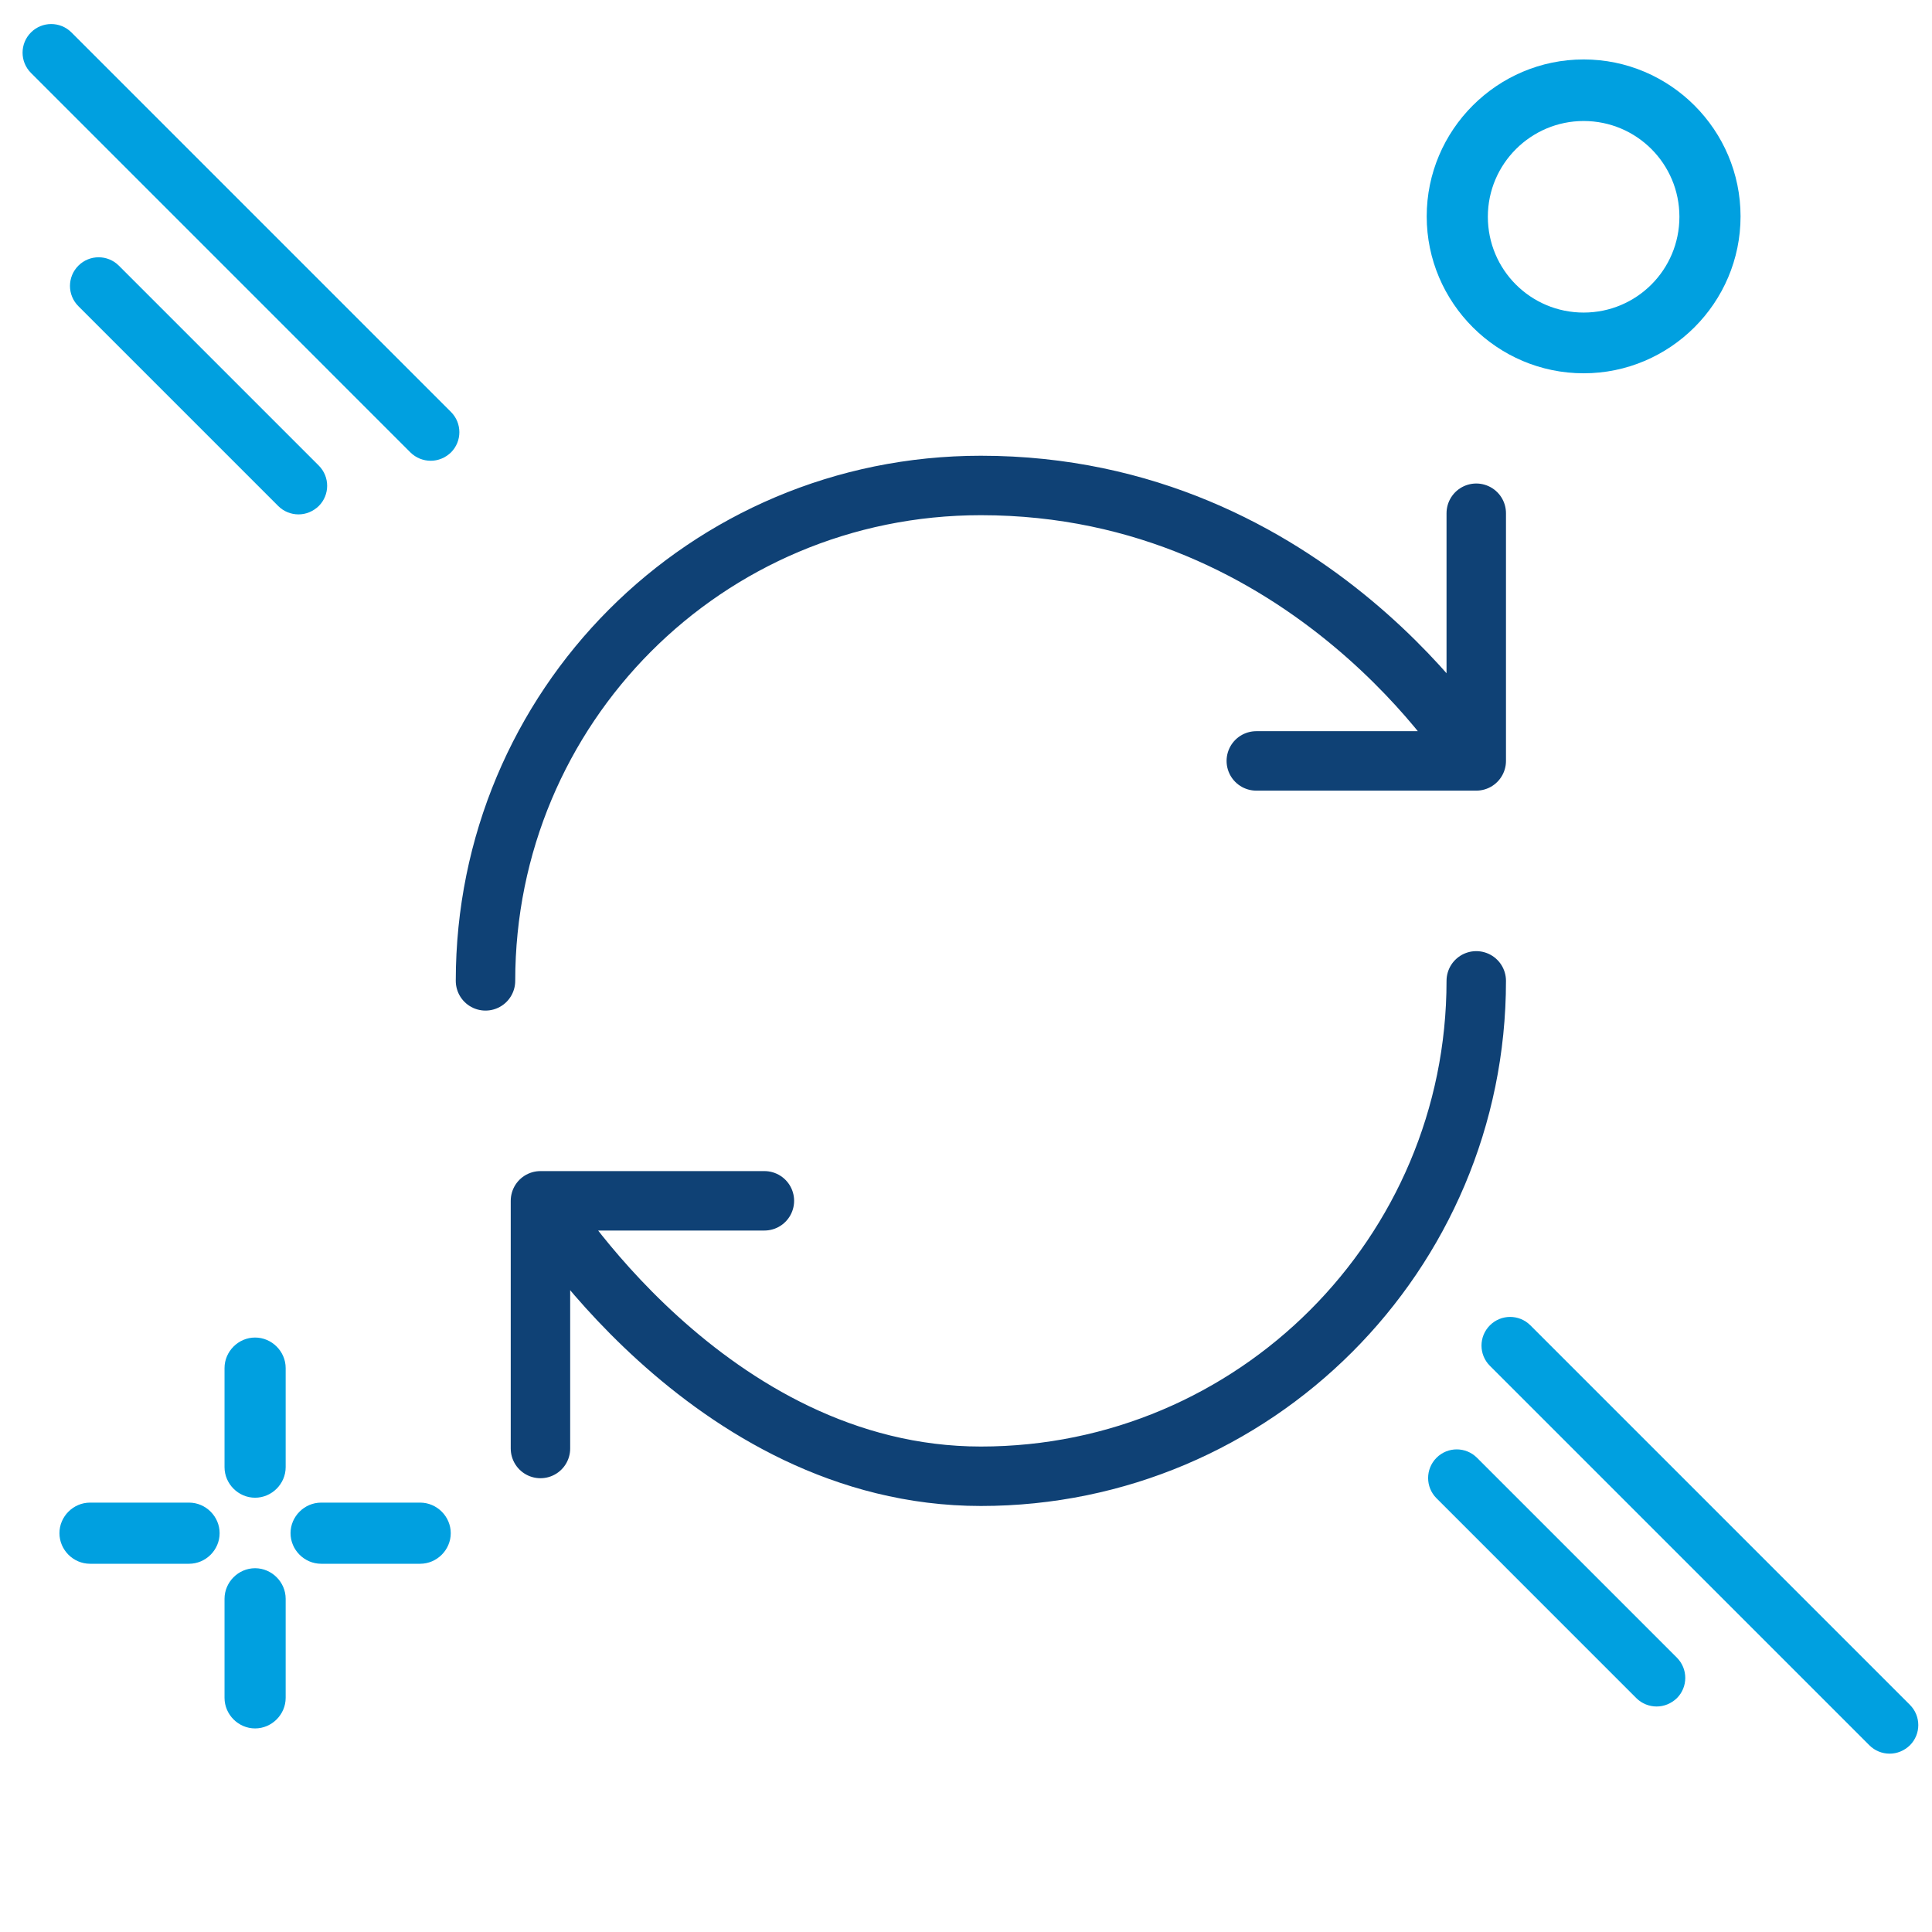
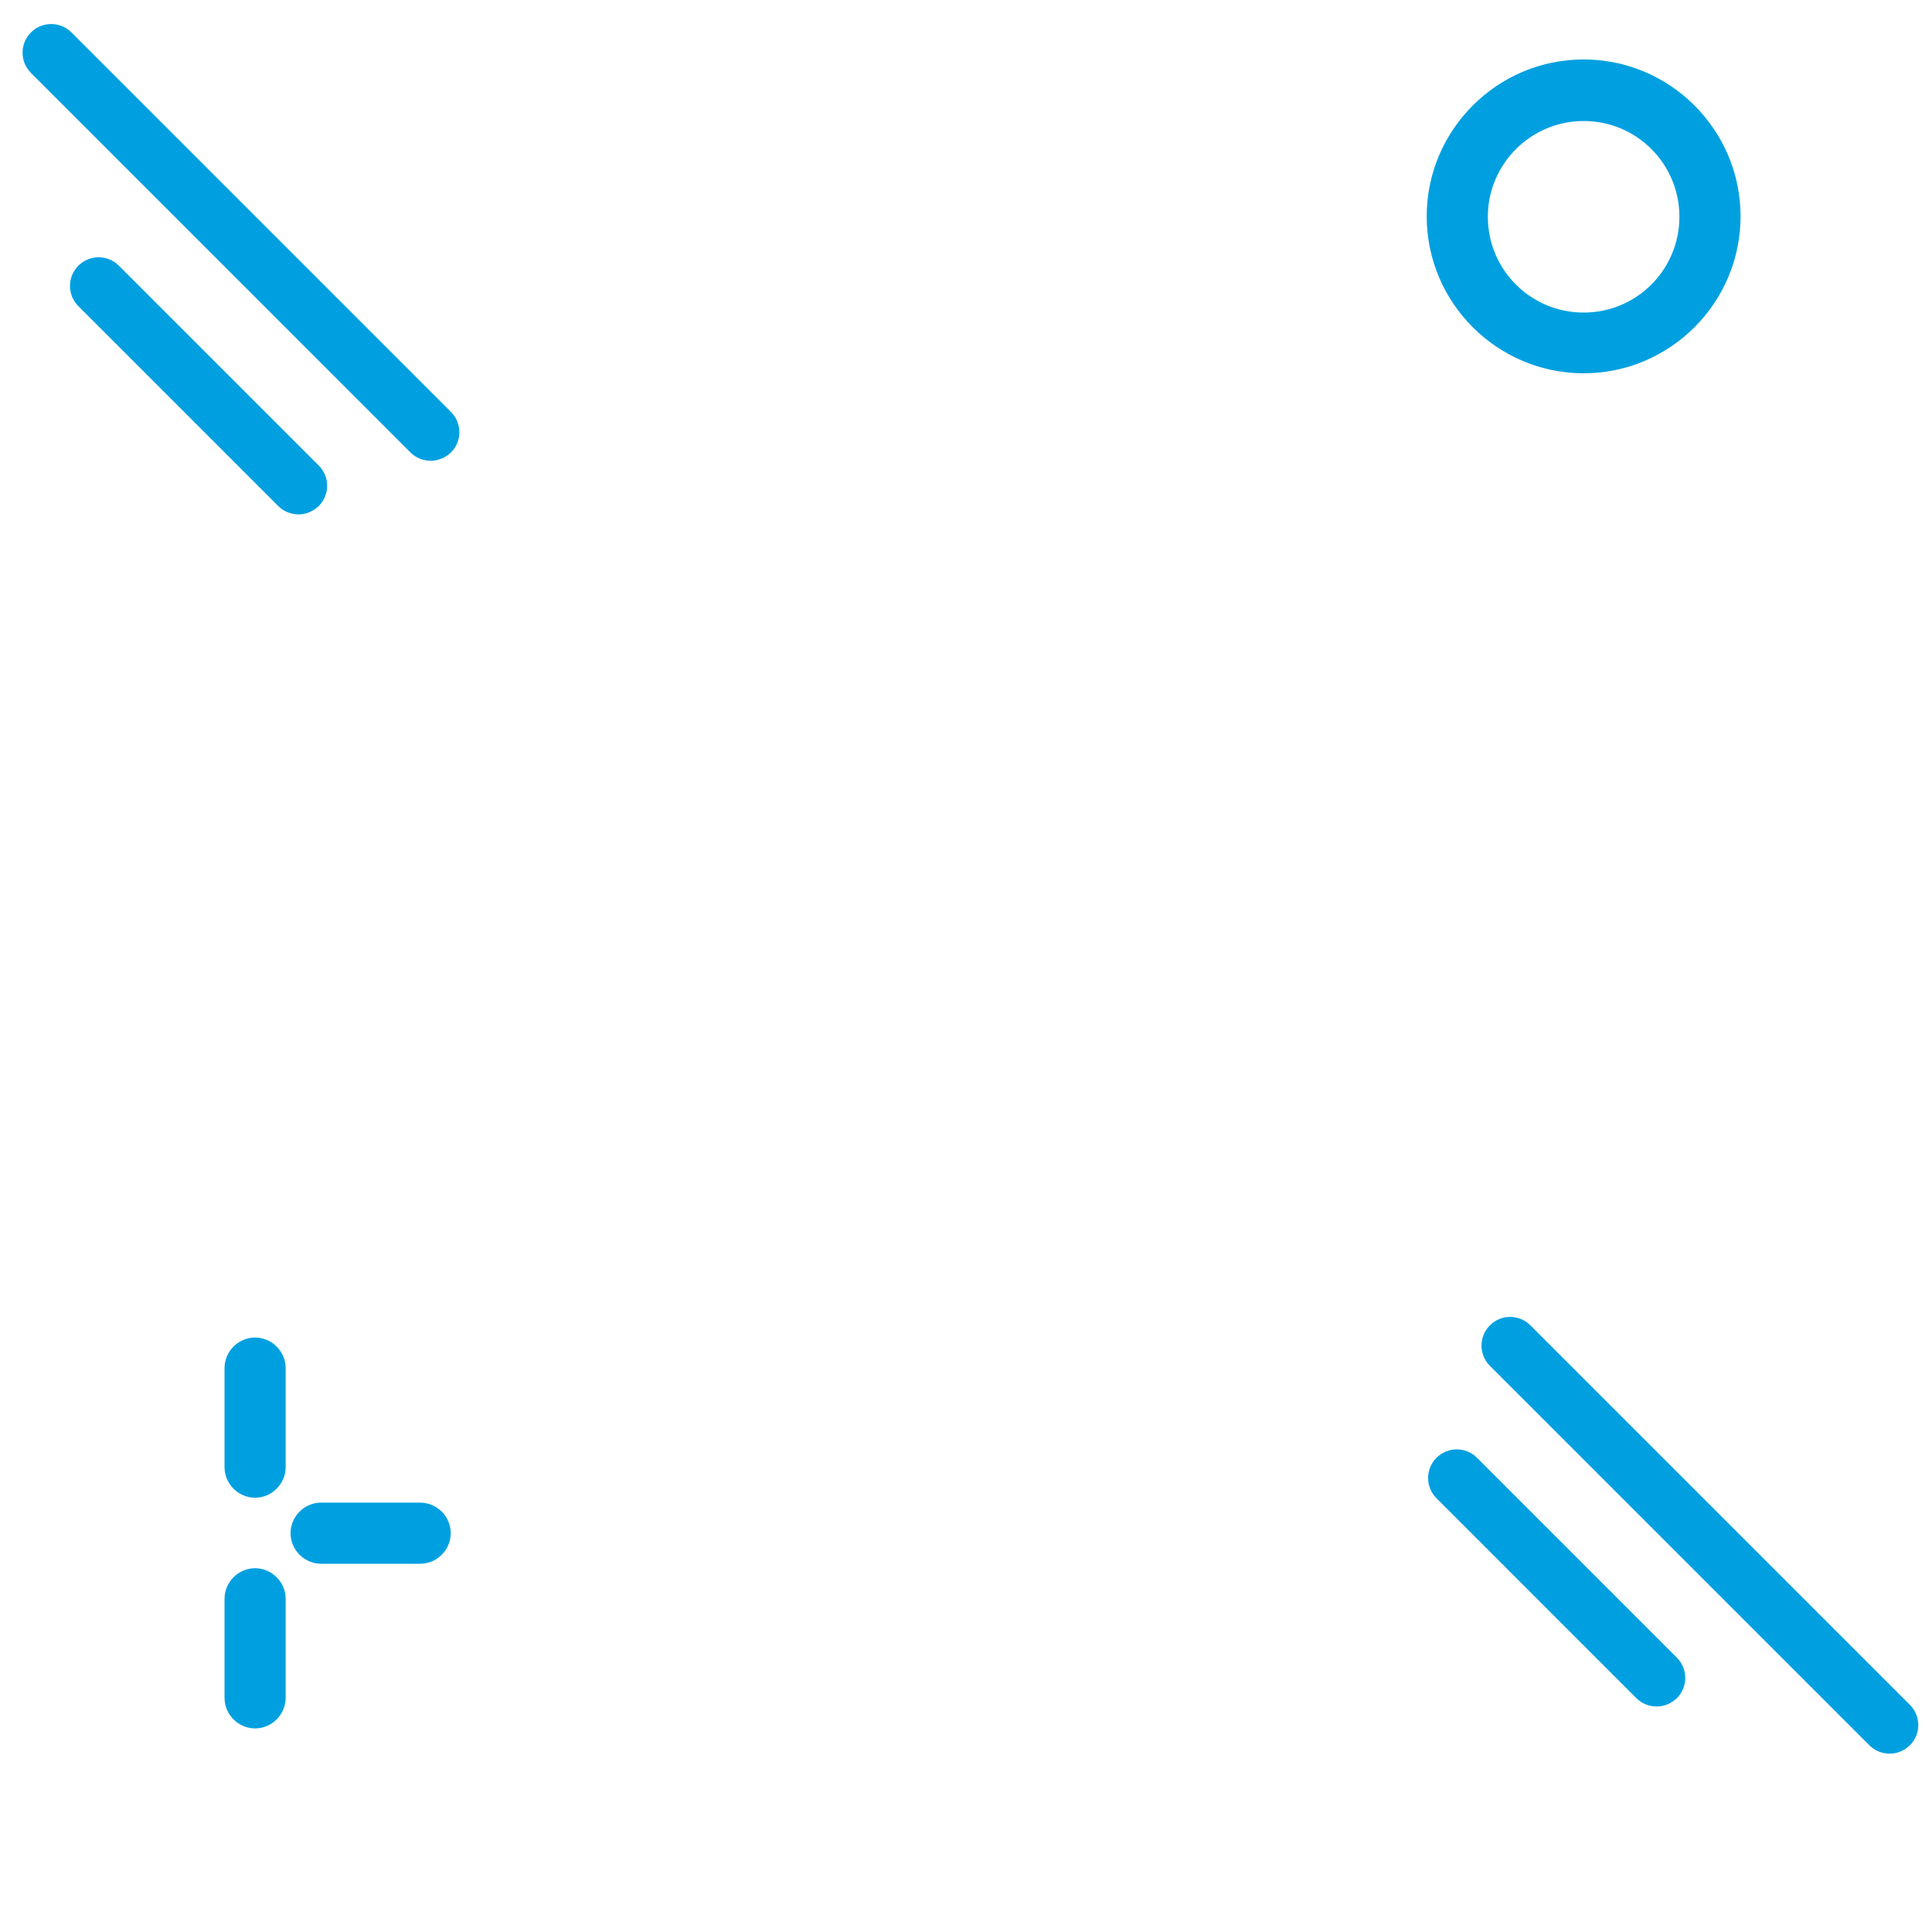
<svg xmlns="http://www.w3.org/2000/svg" width="65" height="65" viewBox="0 0 65 65" fill="none">
-   <path d="M6.361 52.611H3.029C2.466 52.611 2 52.145 2 51.582C2 51.02 2.466 50.554 3.029 50.554H6.361C6.923 50.554 7.389 51.02 7.389 51.582C7.389 52.145 6.923 52.611 6.361 52.611Z" fill="#00A0E0" />
  <path d="M14.136 52.611H10.804C10.242 52.611 9.775 52.145 9.775 51.582C9.775 51.02 10.242 50.554 10.804 50.554H14.136C14.698 50.554 15.165 51.02 15.165 51.582C15.165 52.145 14.698 52.611 14.136 52.611Z" fill="#00A0E0" />
  <path d="M8.582 50.389C8.02 50.389 7.554 49.923 7.554 49.361V46.028C7.554 45.466 8.02 45 8.582 45C9.144 45 9.611 45.466 9.611 46.028V49.361C9.611 49.923 9.144 50.389 8.582 50.389Z" fill="#00A0E0" />
  <path d="M8.582 58.151C8.02 58.151 7.554 57.684 7.554 57.122V53.79C7.554 53.228 8.02 52.761 8.582 52.761C9.144 52.761 9.611 53.228 9.611 53.79V57.122C9.611 57.684 9.144 58.151 8.582 58.151Z" fill="#00A0E0" />
  <path d="M53.28 12.559C50.372 12.559 48 10.187 48 7.28C48 4.372 50.372 2 53.28 2C56.187 2 58.559 4.372 58.559 7.28C58.559 10.187 56.187 12.559 53.28 12.559ZM53.28 4.071C51.511 4.071 50.057 5.511 50.057 7.293C50.057 9.076 51.497 10.516 53.28 10.516C55.062 10.516 56.502 9.076 56.502 7.293C56.502 5.511 55.062 4.071 53.28 4.071Z" fill="#00A0E0" />
  <path d="M63.575 59C63.823 59 64.064 58.904 64.256 58.719C64.633 58.343 64.633 57.734 64.256 57.357L51.488 44.589C51.111 44.212 50.502 44.212 50.126 44.589C49.749 44.966 49.749 45.575 50.126 45.952L62.894 58.719C63.078 58.904 63.326 59 63.575 59Z" fill="#00A0E0" />
  <path d="M55.735 57.413C55.984 57.413 56.224 57.317 56.417 57.133C56.793 56.756 56.793 56.147 56.417 55.77L49.692 49.045C49.315 48.669 48.706 48.669 48.33 49.045C47.953 49.422 47.953 50.031 48.33 50.408L55.054 57.133C55.239 57.317 55.487 57.413 55.735 57.413Z" fill="#00A0E0" />
  <path d="M14.491 15.502C14.739 15.502 14.98 15.406 15.172 15.222C15.549 14.845 15.549 14.236 15.172 13.859L2.404 1.091C2.027 0.715 1.418 0.715 1.042 1.091C0.665 1.468 0.665 2.077 1.042 2.454L13.809 15.222C13.994 15.406 14.242 15.502 14.491 15.502Z" fill="#00A0E0" />
  <path d="M10.043 17.306C10.291 17.306 10.531 17.21 10.724 17.025C11.101 16.649 11.101 16.04 10.724 15.663L3.999 8.938C3.623 8.562 3.013 8.562 2.637 8.938C2.26 9.315 2.26 9.924 2.637 10.301L9.361 17.025C9.546 17.21 9.794 17.306 10.043 17.306Z" fill="#00A0E0" />
-   <path d="M49.667 33C49.667 42.2 42.2 49.667 33 49.667C23.8 49.667 18.183 40.4 18.183 40.4M18.183 40.4H25.717M18.183 40.4V48.733M16.334 33C16.334 23.8 23.733 16.333 33 16.333C44.117 16.333 49.667 25.6 49.667 25.6M49.667 25.6V17.267M49.667 25.6H42.267" stroke="#0F4175" stroke-width="2" stroke-linecap="round" stroke-linejoin="round" />
</svg>